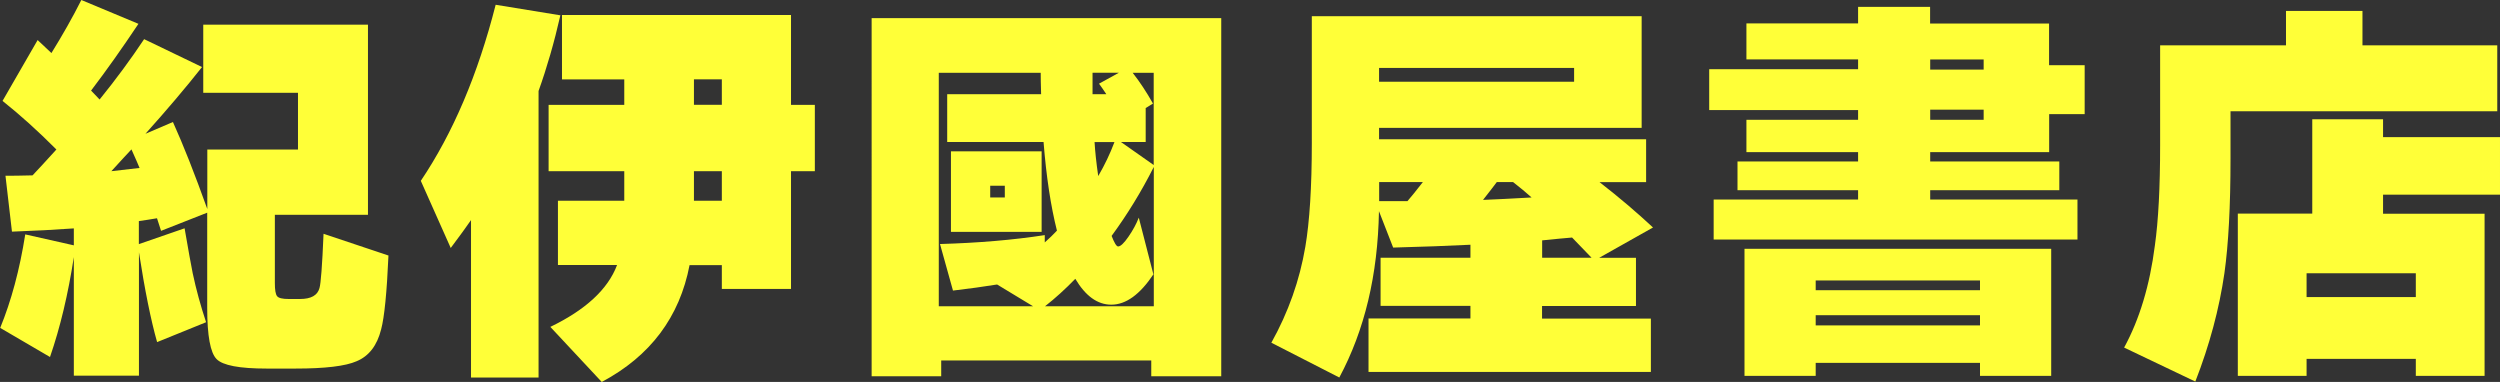
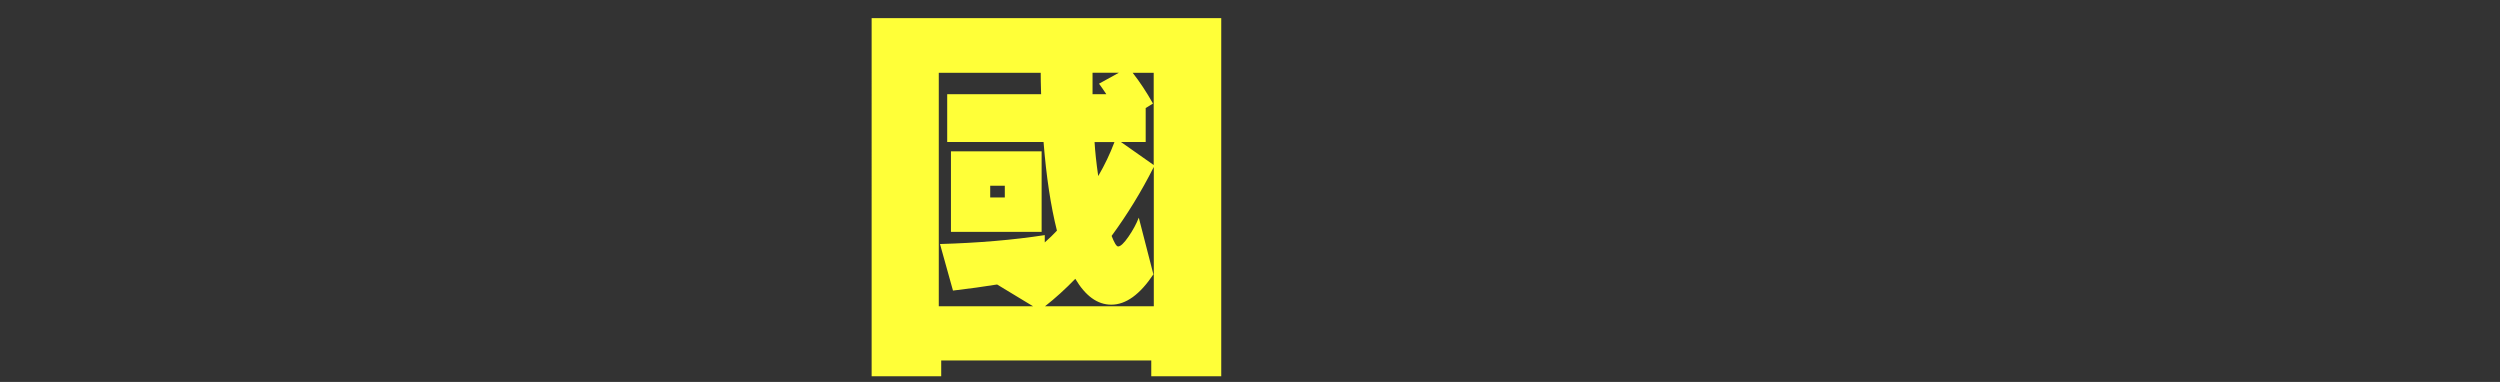
<svg xmlns="http://www.w3.org/2000/svg" id="_レイヤー_2" width="246.49" height="37.66" viewBox="0 0 246.49 37.66">
  <rect x="0" y="0" width="246.49" height="37.66" fill="#333333" stroke="none" />
  <defs>
    <style>.cls-1{fill:#ffff38;}</style>
  </defs>
  <g id="txt">
-     <path class="cls-1" d="M38.3,25.21c-.16,3.64-.4,6.06-.72,7.26-.4,1.6-1.21,2.65-2.43,3.15-1.09.48-3.1.72-6.02.72h-2.83c-2.69,0-4.34-.31-4.95-.94-.61-.62-.92-2.29-.92-5.01v-9.42l-4.55,1.79-.4-1.24c-.64.11-1.24.2-1.79.28v2.27l4.51-1.56c.37,2.15.64,3.63.8,4.43.34,1.6.78,3.21,1.32,4.83l-4.83,1.96c-.61-2.15-1.21-5.11-1.79-8.86v12.17h-6.42v-11.69c-.56,3.64-1.34,6.93-2.35,9.85l-4.91-2.87c1.09-2.66,1.92-5.73,2.47-9.22l4.79,1.08v-1.67c-1.83.13-3.87.24-6.1.32l-.64-5.51c.66,0,1.56-.01,2.67-.04.53-.56,1.32-1.41,2.35-2.55-1.83-1.84-3.6-3.43-5.31-4.79L3.71,3.95c.32.29.77.72,1.36,1.28,1.09-1.76,2.08-3.5,2.95-5.23l5.63,2.35c-1.6,2.39-3.15,4.59-4.67,6.58l.84.88c1.62-2,3.08-3.98,4.39-5.95l5.71,2.75c-1.62,2.05-3.48,4.24-5.58,6.58l2.71-1.16c1.01,2.23,2.14,5.09,3.39,8.58v-5.87h8.94v-5.59h-9.34V2.43h16.24v18.75h-9.18v6.74c0,.67.07,1.09.22,1.28.15.19.52.28,1.14.28h1.12c1.09,0,1.73-.36,1.92-1.08.13-.42.27-2.21.4-5.35l6.42,2.15ZM10.97,16.88c.96-.11,1.89-.21,2.79-.32-.11-.27-.37-.88-.8-1.83-.45.48-1.12,1.2-1.99,2.16Z" />
-     <path class="cls-1" d="M53.1,37.22h-6.66v-15.52c-.48.69-1.14,1.61-2,2.75l-2.95-6.62c3.17-4.71,5.63-10.49,7.38-17.36l6.38,1.04c-.61,2.69-1.33,5.17-2.15,7.46v28.25ZM67.99,26.13c-.98,5.13-3.87,8.98-8.66,11.53l-5.07-5.43c3.48-1.68,5.68-3.71,6.58-6.1h-5.83v-6.34h6.54v-2.91h-7.46v-6.54h7.46v-2.51h-6.14V1.48h22.58v8.86h2.35v6.54h-2.35v11.61h-6.82v-2.35h-3.19ZM68.42,7.82v2.51h2.75v-2.51h-2.75ZM68.42,16.88v2.91h2.75v-2.91h-2.75Z" />
    <path class="cls-1" d="M120.41,37.1h-6.9v-1.56h-20.71v1.56h-6.86V1.79h34.47v35.31ZM98.31,28.05c-1.3.21-2.75.41-4.35.6l-1.28-4.59c3.78-.11,7.22-.4,10.33-.88v.72c.45-.4.85-.78,1.2-1.16-.61-2.42-1.05-5.33-1.32-8.74h-9.5v-4.71h9.26c-.03-.96-.04-1.66-.04-2.11h-10.05v23.02h9.3l-3.55-2.15ZM102.7,22.86h-8.94v-7.94h8.94v7.94ZM99.07,19.47v-1.16h-1.44v1.16h1.44ZM113.75,16.48c-1.22,2.42-2.61,4.68-4.15,6.78.27.69.48,1.04.64,1.04.24,0,.58-.32,1.02-.96s.78-1.26,1.02-1.88l1.44,5.59c-1.33,1.99-2.71,2.99-4.15,2.99-1.36,0-2.54-.85-3.55-2.55-.98,1.01-1.98,1.92-2.99,2.71h10.73v-13.73ZM107.72,7.18v2.11h1.36c-.27-.4-.5-.75-.72-1.04l1.96-1.08h-2.59ZM108.28,17.36c.64-1.09,1.17-2.21,1.6-3.35h-1.96c.05.9.17,2.02.36,3.35ZM110.52,14l3.23,2.27V7.18h-2.07c.69.88,1.36,1.89,2,3.03l-.72.44v3.35h-2.43Z" />
-     <path class="cls-1" d="M162.78,36.67h-27.85v-5.27h10.05v-1.24h-8.86v-4.75h8.86v-1.28c-2.15.11-4.7.2-7.62.28l-1.4-3.59c-.11,6.28-1.41,11.74-3.91,16.4l-6.7-3.43c1.68-3.01,2.79-6.16,3.35-9.46.42-2.47.64-5.89.64-10.25V1.6h32.52v11.01h-25.89v1.12h26.33v4.23h-4.59c1.92,1.49,3.67,2.98,5.27,4.47l-5.31,2.99h3.63v4.75h-9.26v1.24h10.73v5.27ZM155.2,8.06v-1.36h-19.23v1.36h19.23ZM138.77,19.83c.35-.4.85-1.02,1.52-1.88h-4.31v1.88h2.79ZM147.58,17.95c-.29.4-.75.98-1.36,1.76,1.25-.05,2.85-.13,4.79-.24-.53-.48-1.14-.98-1.83-1.52h-1.6ZM152.05,23.7v1.71h4.87l-1.92-1.99c-.67.05-1.65.15-2.95.28Z" />
-     <path class="cls-1" d="M205.55,11.25h-3.51v3.75h-11.73v.92h12.73v2.83h-12.73v.92h14.52v3.95h-35.87v-3.95h14.24v-.92h-11.89v-2.83h11.89v-.92h-11.01v-3.19h11.01v-.96h-14.68v-4.03h14.68v-.96h-11.01v-3.55h11.01V.68h7.1v1.64h11.73v4.11h3.51v4.83ZM202.24,37.06h-7.02v-1.28h-16.2v1.28h-7.02v-12.53h30.24v12.53ZM195.22,28.61v-.96h-16.2v.96h16.2ZM195.22,32.08v-1h-16.2v1h16.2ZM195.58,6.86v-1h-5.27v1h5.27ZM195.58,11.81v-1h-5.27v1h5.27Z" />
-     <path class="cls-1" d="M246.21,10.97h-26.29v4.67c0,4.68-.2,8.44-.6,11.29-.51,3.51-1.46,7.08-2.87,10.69l-7.02-3.35c1.52-2.79,2.53-6.14,3.03-10.05.35-2.47.52-5.77.52-9.89V4.47h12.41V1.08h7.54v3.39h13.29v6.5ZM244.97,37.06h-6.78v-1.68h-10.77v1.68h-6.78v-16h7.34v-9.3h6.98v1.76h11.53v5.67h-11.53v1.88h10.01v16ZM238.19,29.29v-2.35h-10.77v2.35h10.77Z" />
  </g>
</svg>